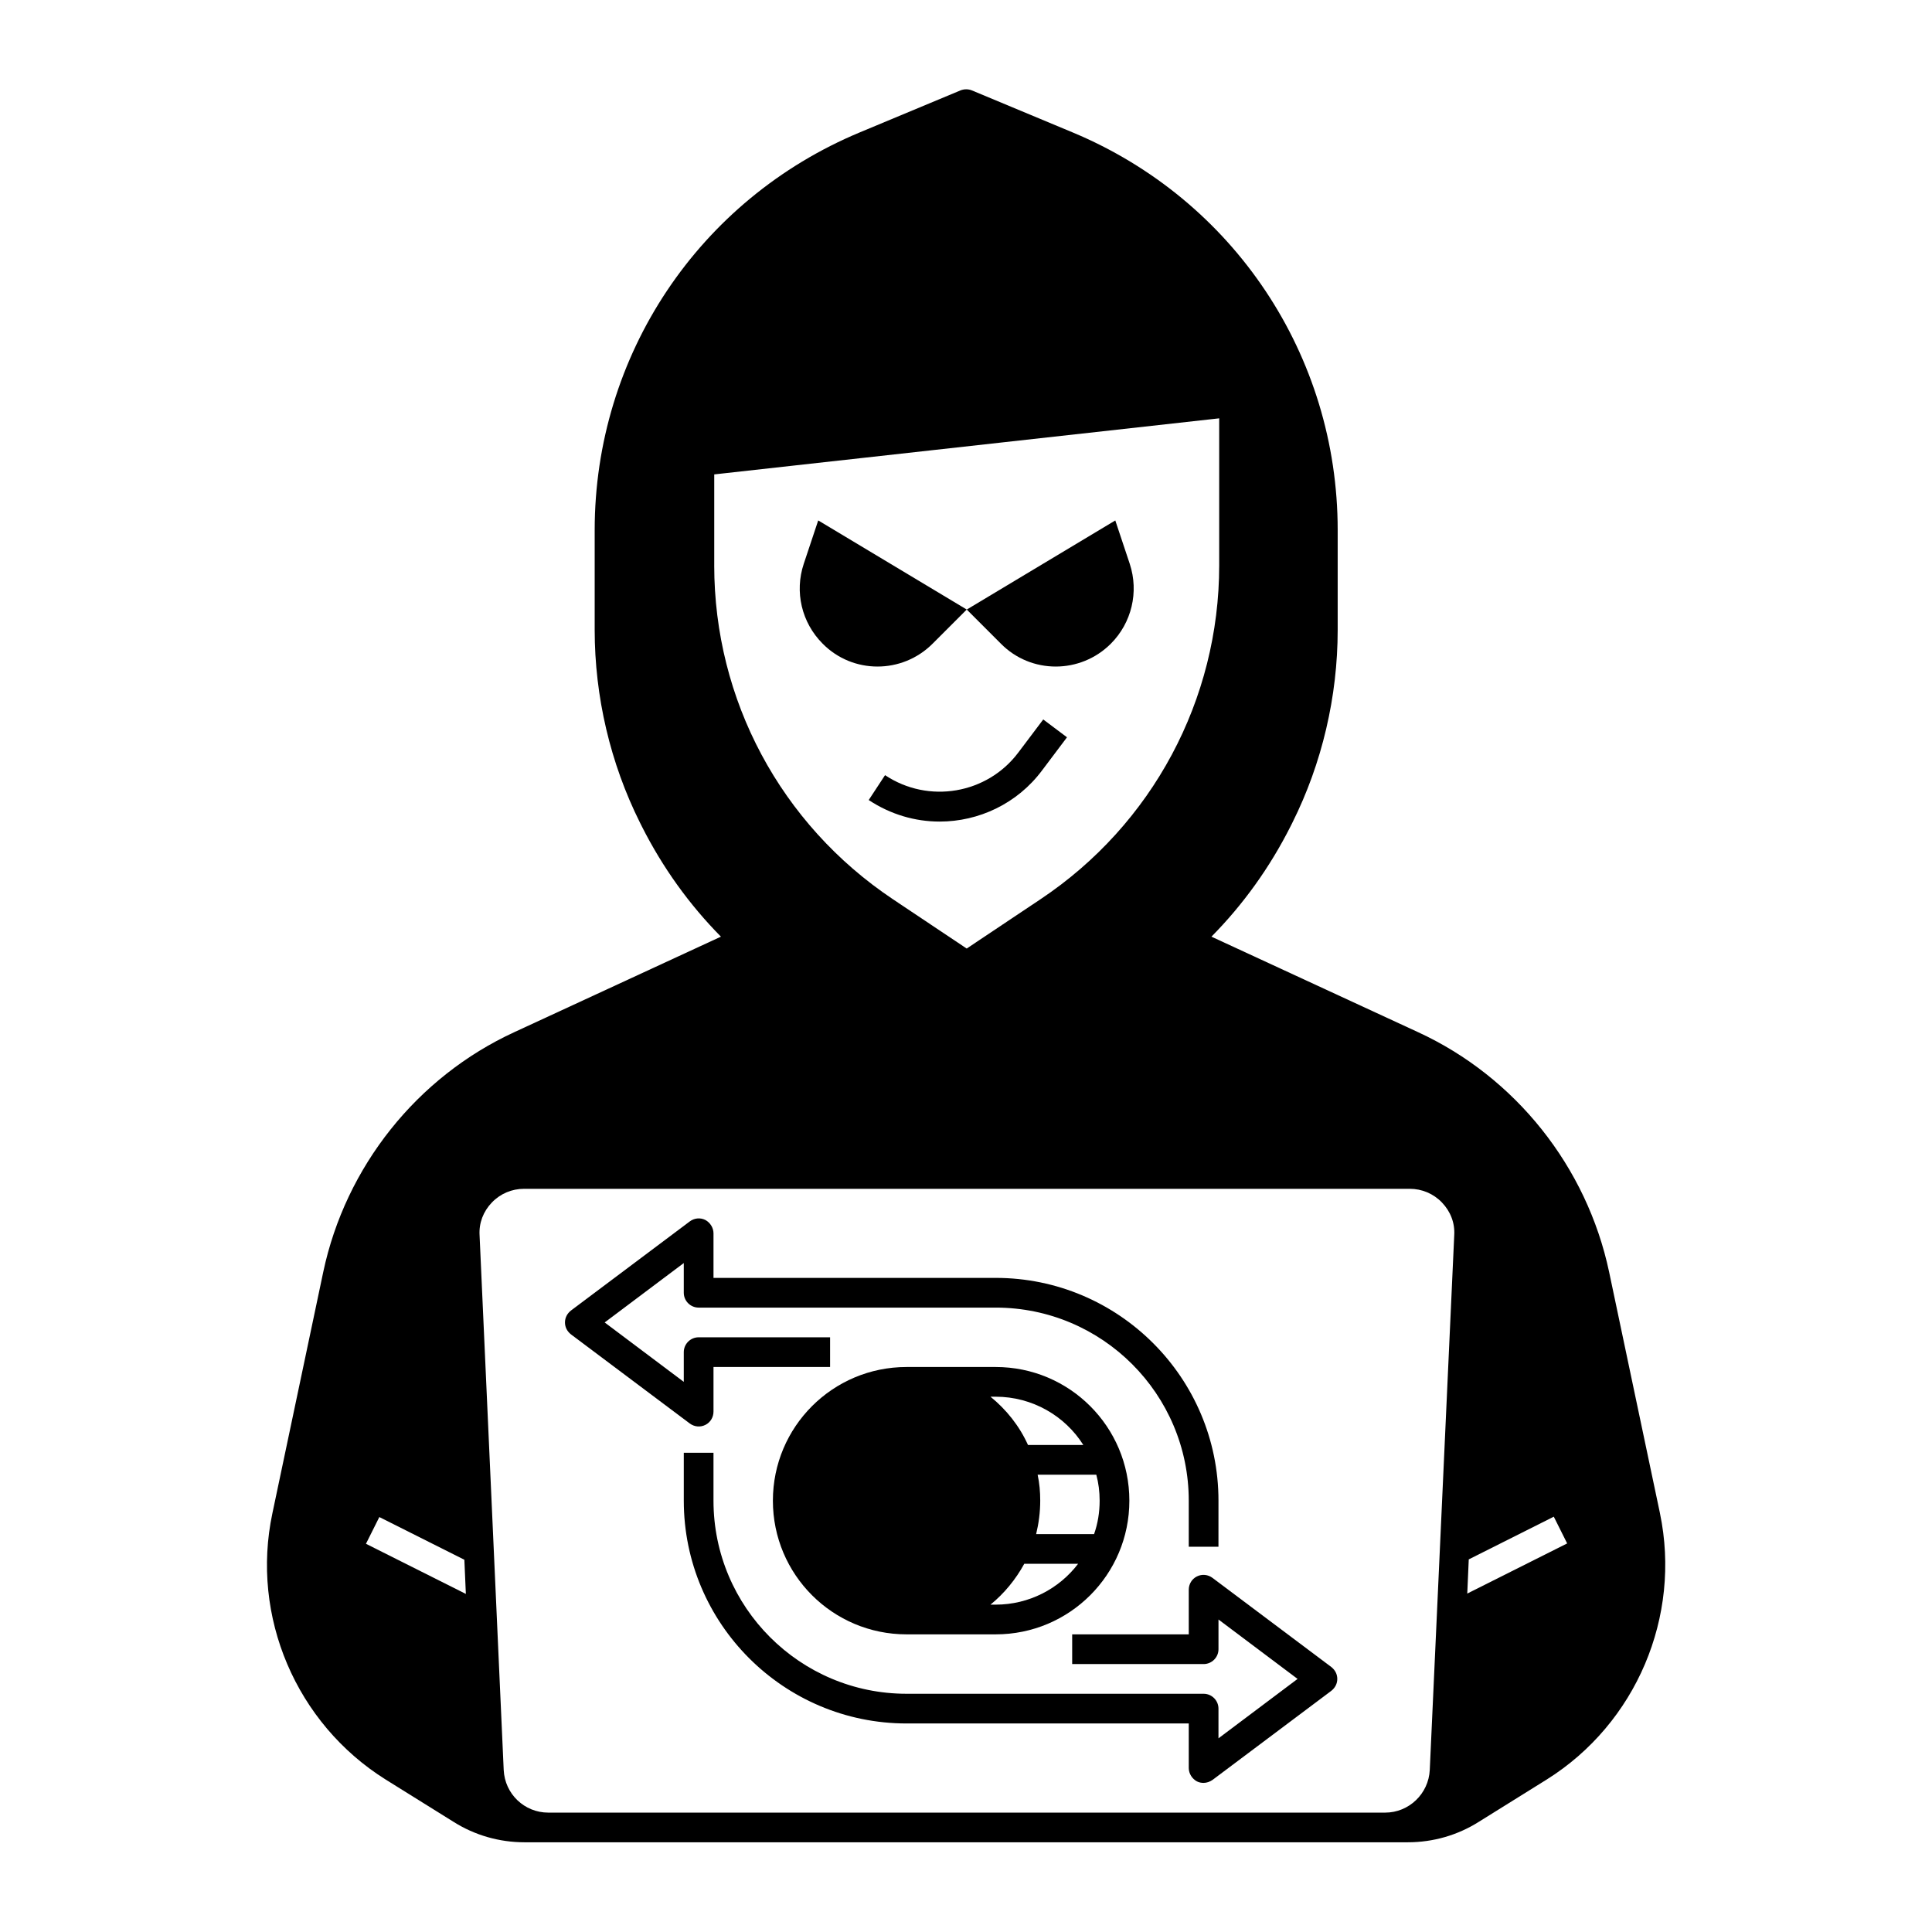
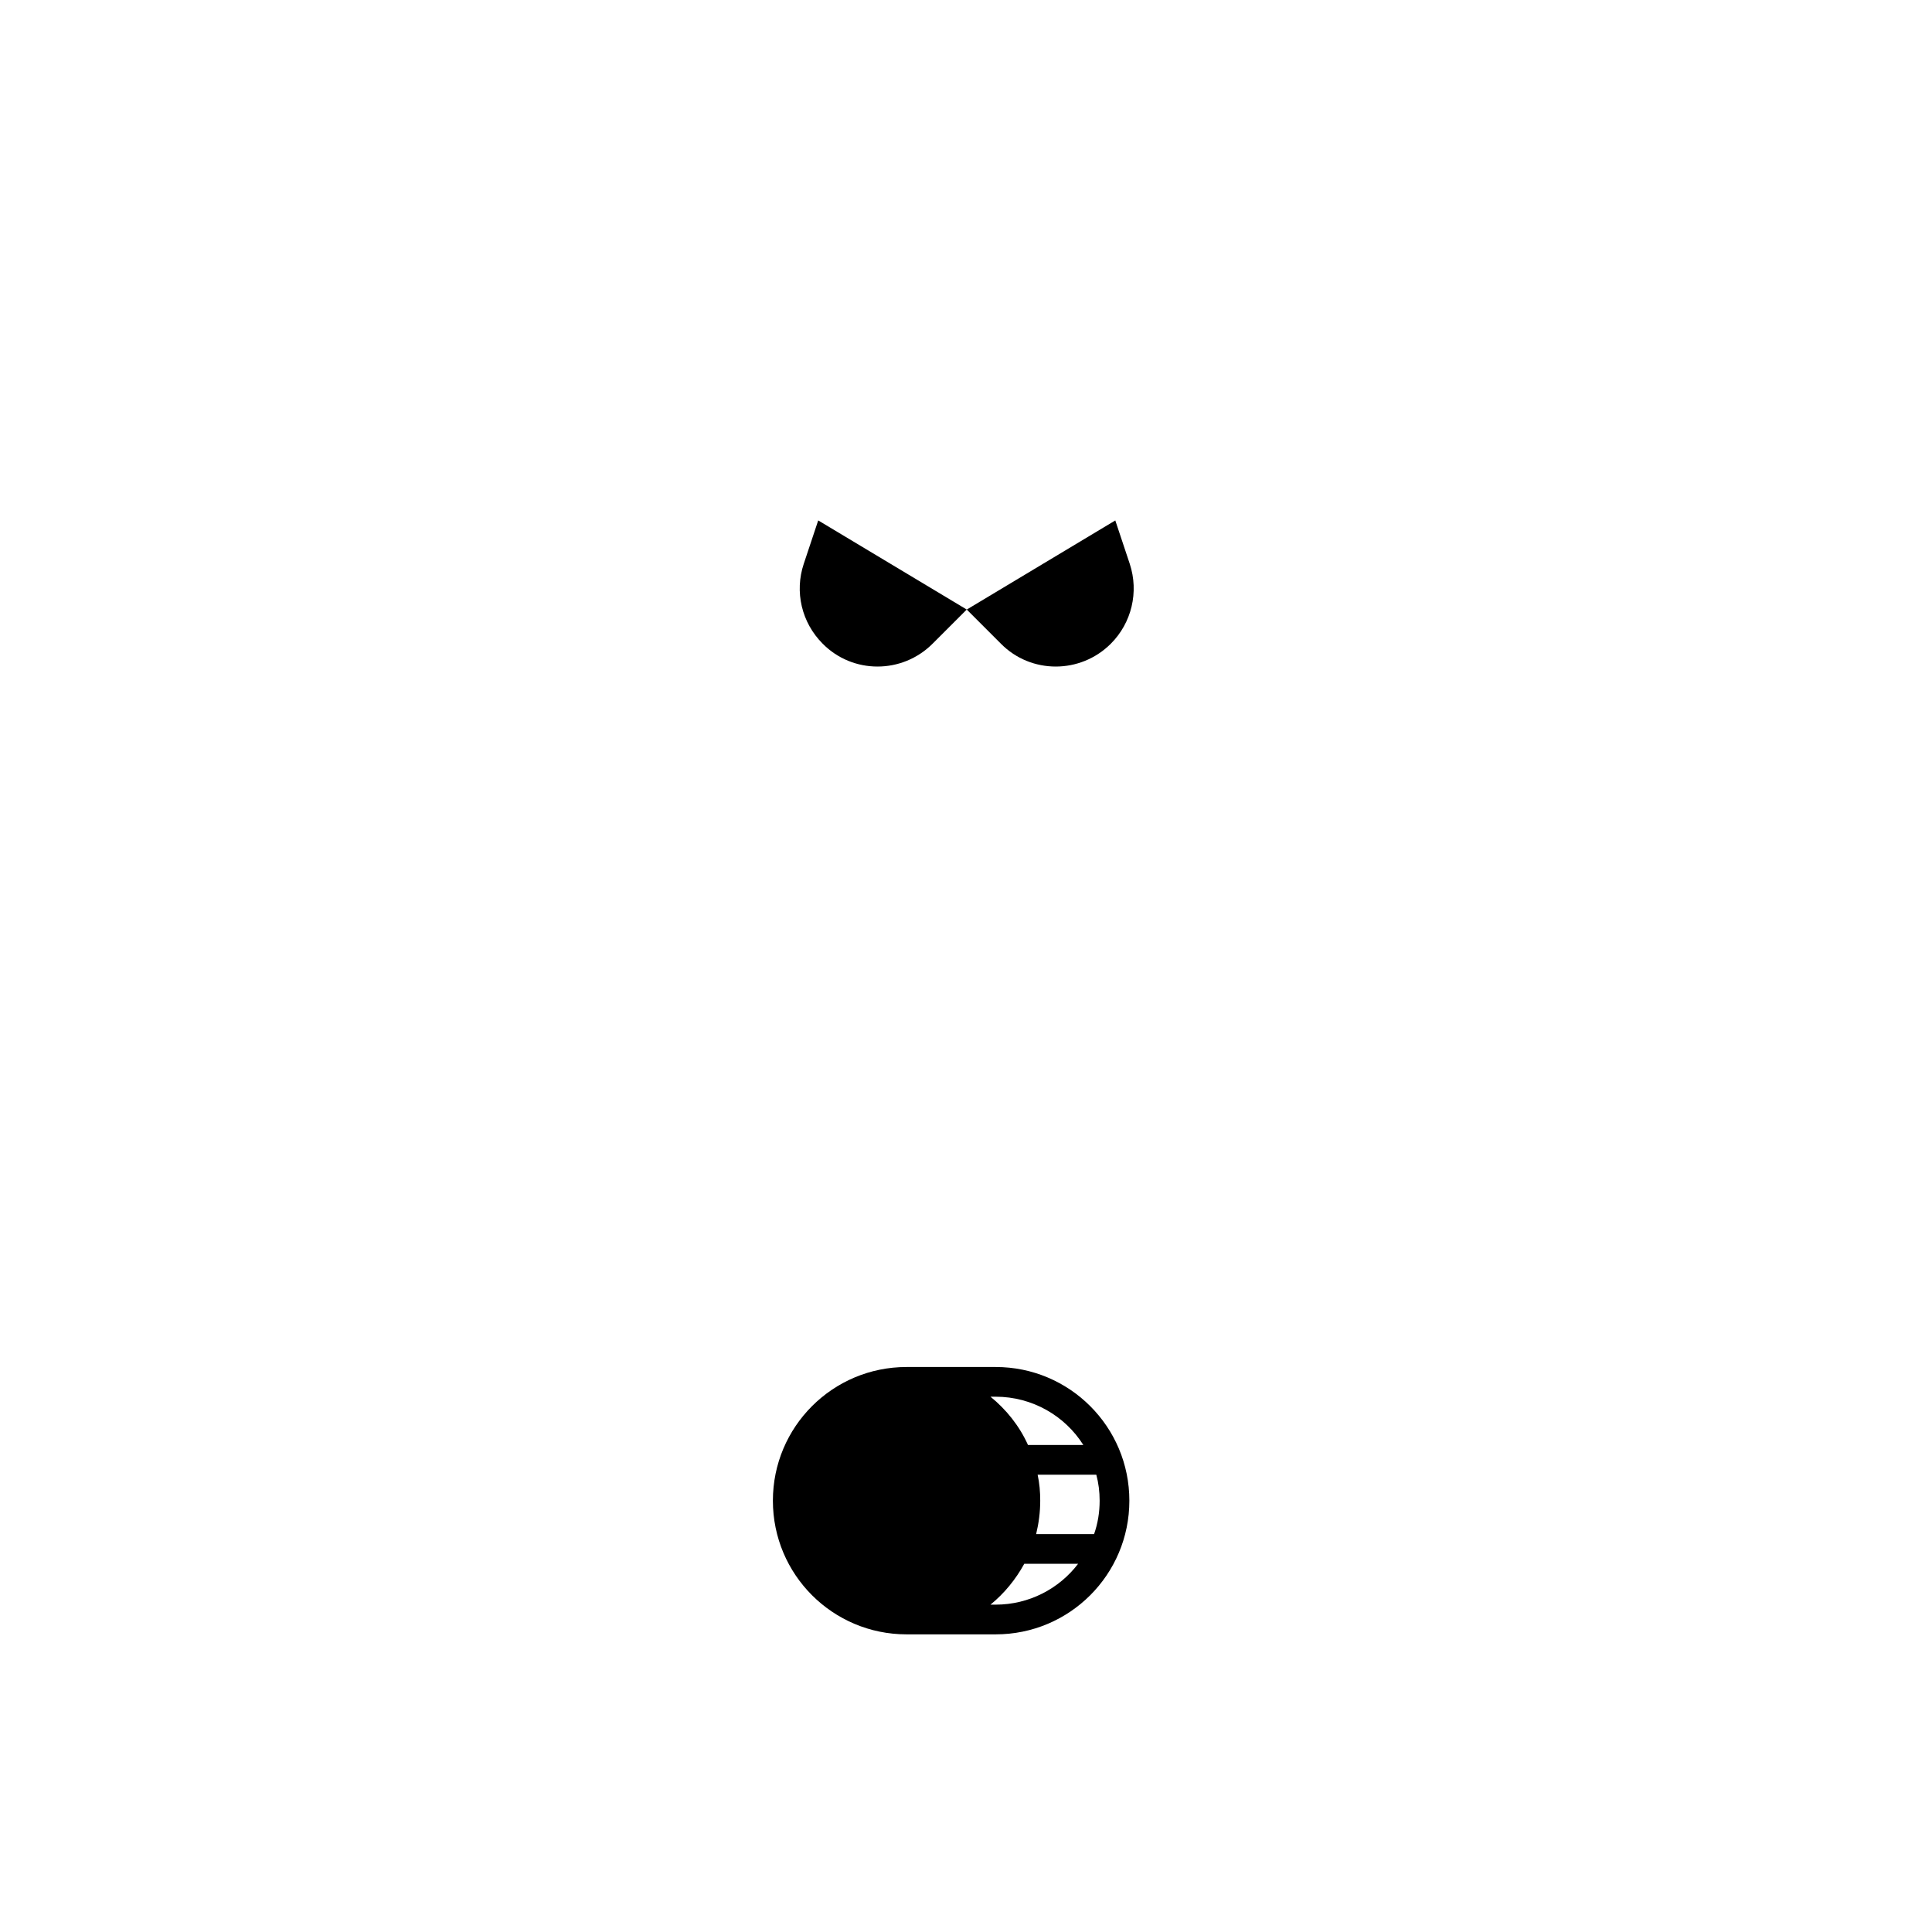
<svg xmlns="http://www.w3.org/2000/svg" fill="#000000" width="800px" height="800px" version="1.1" viewBox="144 144 512 512">
  <g>
    <path d="m391.14 314.59 9.055-9.055-39.359-23.617-3.836 11.512c-2.461 7.379-0.59 15.547 5.019 21.156 7.969 8.074 21.055 8.074 29.121 0.004z" />
    <path d="m438.38 314.59c5.512-5.512 7.477-13.676 5.019-21.156l-3.836-11.512-39.359 23.617 9.055 9.055c7.965 8.066 21.051 8.066 29.121-0.004z" />
-     <path d="m583.91 545.04-13.48-63.961c-5.902-27.848-24.797-51.66-50.676-63.566l-54.711-25.289c8.363-8.461 15.449-18.301 20.961-29.227l0.492-0.984c7.871-15.742 12.004-33.457 12.004-51.07v-26.469c0-46.25-27.551-87.578-70.258-105.39l-26.668-11.121c-0.984-0.395-2.066-0.395-3.051 0l-26.668 11.121c-42.707 17.809-70.258 59.137-70.258 105.39v26.469c0 17.613 4.133 35.324 12.004 51.07l0.492 0.984c5.512 10.922 12.594 20.762 20.961 29.227l-54.711 25.289c-25.879 11.906-44.773 35.719-50.676 63.566l-13.48 63.961c-5.805 27.355 6.297 55.695 30.012 70.555l18.008 11.219c5.609 3.543 12.102 5.41 18.793 5.41h234.09c6.691 0 13.188-1.871 18.793-5.41l18.008-11.219c23.715-14.859 35.723-43.199 30.016-70.555zm-250.63-251.21v-24.109l133.82-14.859v38.965c0 35.621-17.711 68.684-47.332 88.461l-19.582 13.086-19.582-13.086c-29.711-19.871-47.328-52.836-47.328-88.457zm-92.297 259.29 3.543-7.086 22.535 11.316 0.395 9.055zm281.92 59.926c-0.297 6.297-5.512 11.316-11.809 11.316h-221.8c-6.297 0-11.512-4.922-11.809-11.316l-6.394-141.7c-0.195-3.246 0.984-6.297 3.246-8.66 2.262-2.363 5.312-3.641 8.562-3.641h234.68c3.246 0 6.297 1.277 8.562 3.641 2.262 2.363 3.445 5.41 3.246 8.66zm9.938-46.738 0.395-9.055 22.535-11.316 3.543 7.086z" />
    <path d="m384.25 506.27c-19.582 0-35.426 15.844-35.426 35.426 0 19.582 15.844 35.426 35.426 35.426h23.617c19.582 0 35.426-15.844 35.426-35.426 0-19.582-15.844-35.426-35.426-35.426zm23.617 62.977h-1.379c3.641-2.953 6.691-6.691 8.953-10.824h14.27c-5.019 6.594-12.988 10.824-21.844 10.824zm26.664-34.438c0.59 2.164 0.887 4.527 0.887 6.887 0 3.051-0.492 6.102-1.477 8.855h-15.352c0.688-2.856 1.082-5.805 1.082-8.855 0-2.363-0.195-4.625-0.688-6.887zm-3.441-7.875h-14.66c-2.262-5.019-5.707-9.348-9.938-12.793h1.379c9.738 0.004 18.395 5.117 23.219 12.793z" />
-     <path d="m330.92 521.62c1.379-0.688 2.164-2.066 2.164-3.543v-11.809h30.898v-7.871h-34.836c-2.164 0-3.938 1.77-3.938 3.938v7.871l-20.961-15.742 20.961-15.742v7.871c0 2.164 1.77 3.938 3.938 3.938h78.719c28.242 0 51.168 22.926 51.168 51.168v12.203h7.871l0.004-12.207c0-32.57-26.469-59.039-59.039-59.039h-74.785v-11.809c0-1.477-0.887-2.856-2.164-3.543-1.379-0.688-2.953-0.492-4.133 0.395l-31.488 23.617c-0.984 0.789-1.574 1.871-1.574 3.148s0.59 2.363 1.574 3.148l31.488 23.617c1.18 0.883 2.754 1.078 4.133 0.391z" />
-     <path d="m496.82 585.78-31.488-23.617c-1.18-0.887-2.754-1.082-4.133-0.395s-2.164 2.066-2.164 3.543v11.809h-30.898v7.871l34.836 0.004c2.164 0 3.938-1.77 3.938-3.938v-7.871l20.961 15.742-20.965 15.746v-7.871c0-2.164-1.77-3.938-3.938-3.938h-78.719c-28.242 0-51.168-22.926-51.168-51.168v-12.695h-7.871v12.695c0 32.57 26.469 59.039 59.039 59.039h74.785v11.809c0 1.477 0.887 2.856 2.164 3.543 0.59 0.297 1.18 0.395 1.77 0.395 0.789 0 1.672-0.297 2.363-0.789l31.488-23.617c0.984-0.789 1.574-1.871 1.574-3.148 0-1.277-0.59-2.359-1.574-3.148z" />
-     <path d="m413.87 343.42c-8.266 11.02-23.812 13.676-35.324 6.004l-4.328 6.594c5.805 3.836 12.301 5.707 18.793 5.707 10.332 0 20.566-4.723 27.16-13.578l6.594-8.758-6.297-4.723z" />
  </g>
</svg>